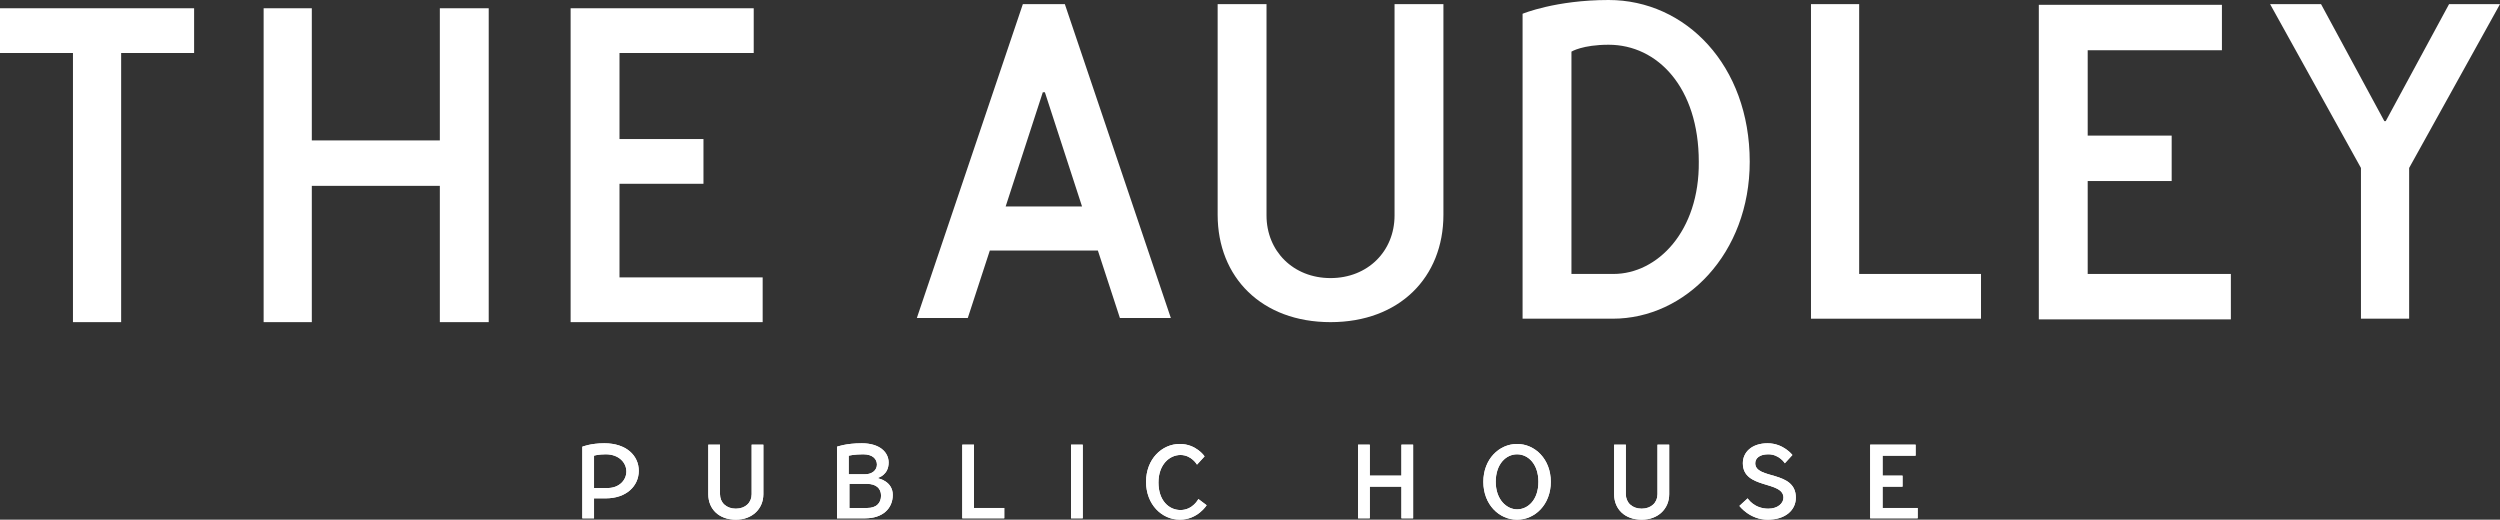
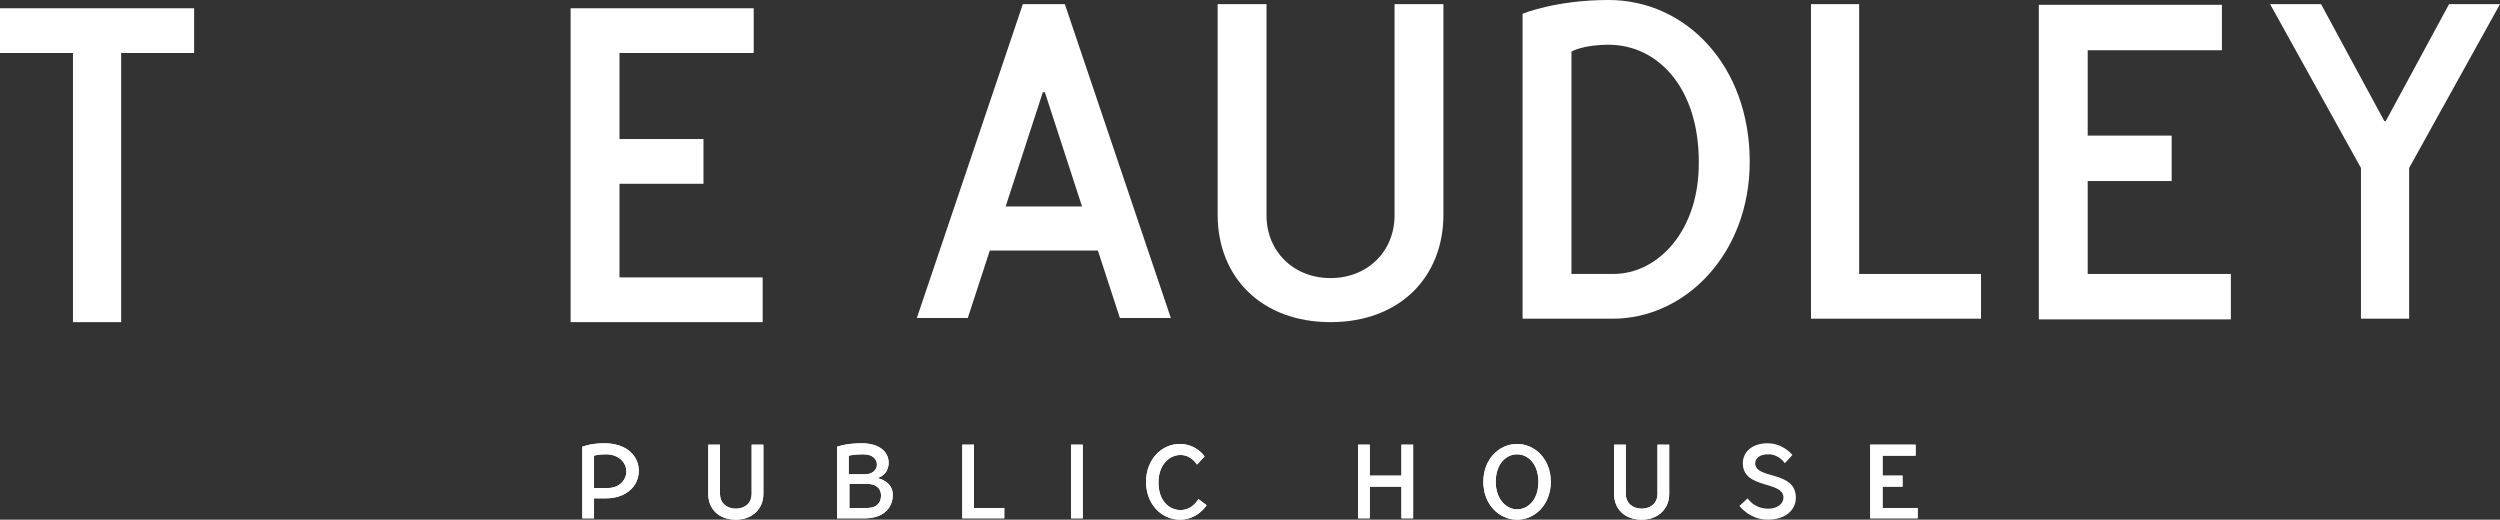
<svg xmlns="http://www.w3.org/2000/svg" version="1.1" id="Layer_1" x="0px" y="0px" viewBox="0 0 363.2 75.5" style="enable-background:new 0 0 363.2 75.5;" xml:space="preserve">
  <rect x="0" y="0" width="363.2" height="75.5" fill="#333333" stroke="none" />
  <style type="text/css">
	.st0{fill:#FFFFFF;}
</style>
  <g id="a">
</g>
  <g id="b">
    <g id="c">
      <g>
        <path class="st0" d="M84.6,64.9c0,0,1.2-0.5,3.2-0.5c3.2,0,5,1.8,5,4s-1.8,4-4.8,4h-1.7v2.9h-1.7V64.9L84.6,64.9z M88,66     c-1.1,0-1.7,0.2-1.7,0.2v4.7h2c1.6,0,2.7-1.1,2.7-2.4S89.9,66,88,66" />
        <path class="st0" d="M84.6,64.9c0,0,1.2-0.5,3.2-0.5c3.2,0,5,1.8,5,4s-1.8,4-4.8,4h-1.7v2.9h-1.7V64.9L84.6,64.9z M88,66     c-1.1,0-1.7,0.2-1.7,0.2v4.7h2c1.6,0,2.7-1.1,2.7-2.4S89.9,66,88,66L88,66z" />
        <path class="st0" d="M109.2,64.6h1.7v7.2c0,2.1-1.6,3.7-4,3.7s-4-1.5-4-3.7v-7.2h1.7v7.2c0,1.2,0.9,2.1,2.3,2.1s2.3-0.9,2.3-2.1     L109.2,64.6L109.2,64.6z" />
        <path class="st0" d="M109.2,64.6h1.7v7.2c0,2.1-1.6,3.7-4,3.7s-4-1.5-4-3.7v-7.2h1.7v7.2c0,1.2,0.9,2.1,2.3,2.1s2.3-0.9,2.3-2.1     L109.2,64.6L109.2,64.6z" />
        <path class="st0" d="M125.7,75.3h-4.1V64.9c0,0,1.3-0.5,3.6-0.5c2.6,0,3.9,1.3,3.9,2.8c0,1.8-1.5,2.2-1.5,2.2v0.1     c0,0,2.1,0.4,2.1,2.4C129.7,73.9,128.2,75.3,125.7,75.3 M125.4,66c-1.3,0-2.1,0.2-2.1,0.2v2.7h2.4c1,0,1.7-0.6,1.7-1.4     S126.8,66,125.4,66 M126,70.3h-2.6v3.5h2.6c1.3,0,2-0.7,2-1.8S127.2,70.3,126,70.3" />
        <path class="st0" d="M125.7,75.3h-4.1V64.9c0,0,1.3-0.5,3.6-0.5c2.6,0,3.9,1.3,3.9,2.8c0,1.8-1.5,2.2-1.5,2.2v0.1     c0,0,2.1,0.4,2.1,2.4C129.7,73.9,128.2,75.3,125.7,75.3z M125.4,66c-1.3,0-2.1,0.2-2.1,0.2v2.7h2.4c1,0,1.7-0.6,1.7-1.4     S126.8,66,125.4,66L125.4,66z M126,70.3h-2.6v3.5h2.6c1.3,0,2-0.7,2-1.8S127.2,70.3,126,70.3z" />
        <polygon class="st0" points="139.8,64.6 141.5,64.6 141.5,73.8 145.9,73.8 145.9,75.3 139.8,75.3    " />
        <polygon class="st0" points="139.8,64.6 141.5,64.6 141.5,73.8 145.9,73.8 145.9,75.3 139.8,75.3    " />
        <rect x="155.6" y="64.6" class="st0" width="1.7" height="10.7" />
        <rect x="155.6" y="64.6" class="st0" width="1.7" height="10.7" />
        <path class="st0" d="M175.3,73.4c0,0-1.3,2.1-3.9,2.1s-4.9-2.2-4.9-5.5s2.3-5.5,4.9-5.5c2.4,0,3.6,1.8,3.6,1.8l-1.1,1.2     c0,0-0.8-1.4-2.4-1.4s-3.2,1.4-3.2,4s1.5,4,3.2,4c1.8,0,2.6-1.6,2.6-1.6L175.3,73.4L175.3,73.4z" />
        <path class="st0" d="M175.3,73.4c0,0-1.3,2.1-3.9,2.1s-4.9-2.2-4.9-5.5s2.3-5.5,4.9-5.5c2.4,0,3.6,1.8,3.6,1.8l-1.1,1.2     c0,0-0.8-1.4-2.4-1.4s-3.2,1.4-3.2,4s1.5,4,3.2,4c1.8,0,2.6-1.6,2.6-1.6L175.3,73.4L175.3,73.4z" />
        <polygon class="st0" points="199,69.1 203.6,69.1 203.6,64.6 205.3,64.6 205.3,75.3 203.6,75.3 203.6,70.7 199,70.7 199,75.3      197.3,75.3 197.3,64.6 199,64.6    " />
        <polygon class="st0" points="199,69.1 203.6,69.1 203.6,64.6 205.3,64.6 205.3,75.3 203.6,75.3 203.6,70.7 199,70.7 199,75.3      197.3,75.3 197.3,64.6 199,64.6    " />
        <path class="st0" d="M220.4,64.5c2.6,0,4.9,2.2,4.9,5.5s-2.3,5.5-4.9,5.5s-4.9-2.2-4.9-5.5S217.8,64.5,220.4,64.5 M220.4,74     c1.6,0,3.1-1.4,3.1-4s-1.5-4-3.1-4s-3.1,1.4-3.1,4S218.9,74,220.4,74" />
        <path class="st0" d="M220.4,64.5c2.6,0,4.9,2.2,4.9,5.5s-2.3,5.5-4.9,5.5s-4.9-2.2-4.9-5.5S217.8,64.5,220.4,64.5z M220.4,74     c1.6,0,3.1-1.4,3.1-4s-1.5-4-3.1-4s-3.1,1.4-3.1,4S218.9,74,220.4,74z" />
        <path class="st0" d="M240.8,64.6h1.7v7.2c0,2.1-1.6,3.7-4,3.7s-4-1.5-4-3.7v-7.2h1.7v7.2c0,1.2,0.9,2.1,2.3,2.1s2.3-0.9,2.3-2.1     L240.8,64.6L240.8,64.6z" />
        <path class="st0" d="M240.8,64.6h1.7v7.2c0,2.1-1.6,3.7-4,3.7s-4-1.5-4-3.7v-7.2h1.7v7.2c0,1.2,0.9,2.1,2.3,2.1s2.3-0.9,2.3-2.1     L240.8,64.6L240.8,64.6z" />
-         <path class="st0" d="M260.9,72.3c0,1.8-1.5,3.2-4.1,3.2s-4.1-2-4.1-2l1.2-1.1c0,0,0.9,1.5,3,1.5c1.4,0,2.2-0.8,2.2-1.6     c0-2.5-5.9-1.2-5.9-5c0-1.6,1.3-2.9,3.6-2.9c2.3,0,3.6,1.7,3.6,1.7l-1.1,1.2c0,0-0.8-1.3-2.4-1.3c-1.3,0-1.9,0.6-1.9,1.3     C255,69.7,260.9,68.3,260.9,72.3" />
        <path class="st0" d="M260.9,72.3c0,1.8-1.5,3.2-4.1,3.2s-4.1-2-4.1-2l1.2-1.1c0,0,0.9,1.5,3,1.5c1.4,0,2.2-0.8,2.2-1.6     c0-2.5-5.9-1.2-5.9-5c0-1.6,1.3-2.9,3.6-2.9c2.3,0,3.6,1.7,3.6,1.7l-1.1,1.2c0,0-0.8-1.3-2.4-1.3c-1.3,0-1.9,0.6-1.9,1.3     C255,69.7,260.9,68.3,260.9,72.3L260.9,72.3z" />
        <polygon class="st0" points="271.7,64.6 278.3,64.6 278.3,66.2 273.5,66.2 273.5,69.1 276.4,69.1 276.4,70.7 273.5,70.7      273.5,73.8 278.6,73.8 278.6,75.3 271.7,75.3    " />
        <polygon class="st0" points="271.7,64.6 278.3,64.6 278.3,66.2 273.5,66.2 273.5,69.1 276.4,69.1 276.4,70.7 273.5,70.7      273.5,73.8 278.6,73.8 278.6,75.3 271.7,75.3    " />
        <polygon class="st0" points="28.2,1.2 0,1.2 0,7.7 10.6,7.7 10.6,46.8 17.6,46.8 17.6,7.7 28.2,7.7    " />
-         <polygon class="st0" points="63.9,20.4 45.3,20.4 45.3,1.2 38.3,1.2 38.3,46.8 45.3,46.8 45.3,27 63.9,27 63.9,46.8 71,46.8      71,1.2 63.9,1.2    " />
        <polygon class="st0" points="110.8,40.3 90,40.3 90,26.7 102.2,26.7 102.2,20.2 90,20.2 90,7.7 109.5,7.7 109.5,1.2 82.9,1.2      82.9,46.8 110.8,46.8    " />
        <polygon class="st0" points="324.1,39.8 303.3,39.8 303.3,26.3 315.5,26.3 315.5,19.7 303.3,19.7 303.3,7.3 322.8,7.3 322.8,0.7      296.2,0.7 296.2,46.4 324.1,46.4    " />
        <path class="st0" d="M148.6,0.6l-15.4,45.6h7.4l3.2-9.8h15.7l3.2,9.8h7.4L154.7,0.6H148.6L148.6,0.6z M146.1,30l5.4-16.6h0.3     l5.4,16.6H146.1z" />
        <path class="st0" d="M202.6,31.3c0,5.2-3.9,9.1-9.3,9.1s-9.3-3.9-9.3-9.1V0.6h-7.1v30.6c0,9.1,6.4,15.6,16.4,15.6     s16.4-6.5,16.4-15.6V0.6h-7.1V31.3z" />
        <path class="st0" d="M233.7,0c-7.7,0-12.5,2-12.5,2v44.3h13.1c10.6,0,19.9-9.5,19.9-22.8C254.2,9.5,244.9,0,233.7,0 M234.4,39.8     h-6.1V7.5c0,0,1.6-1,5.4-1c7.1,0,13.1,6.2,13.1,17C246.9,33.6,240.8,39.8,234.4,39.8" />
        <polygon class="st0" points="270.1,0.6 263.1,0.6 263.1,46.3 287.8,46.3 287.8,39.8 270.1,39.8    " />
        <polygon class="st0" points="355.8,0.6 346.6,17.6 346.4,17.6 337.2,0.6 329.8,0.6 343,24.4 343,46.3 350,46.3 350,24.4      363.2,0.6    " />
      </g>
    </g>
  </g>
</svg>